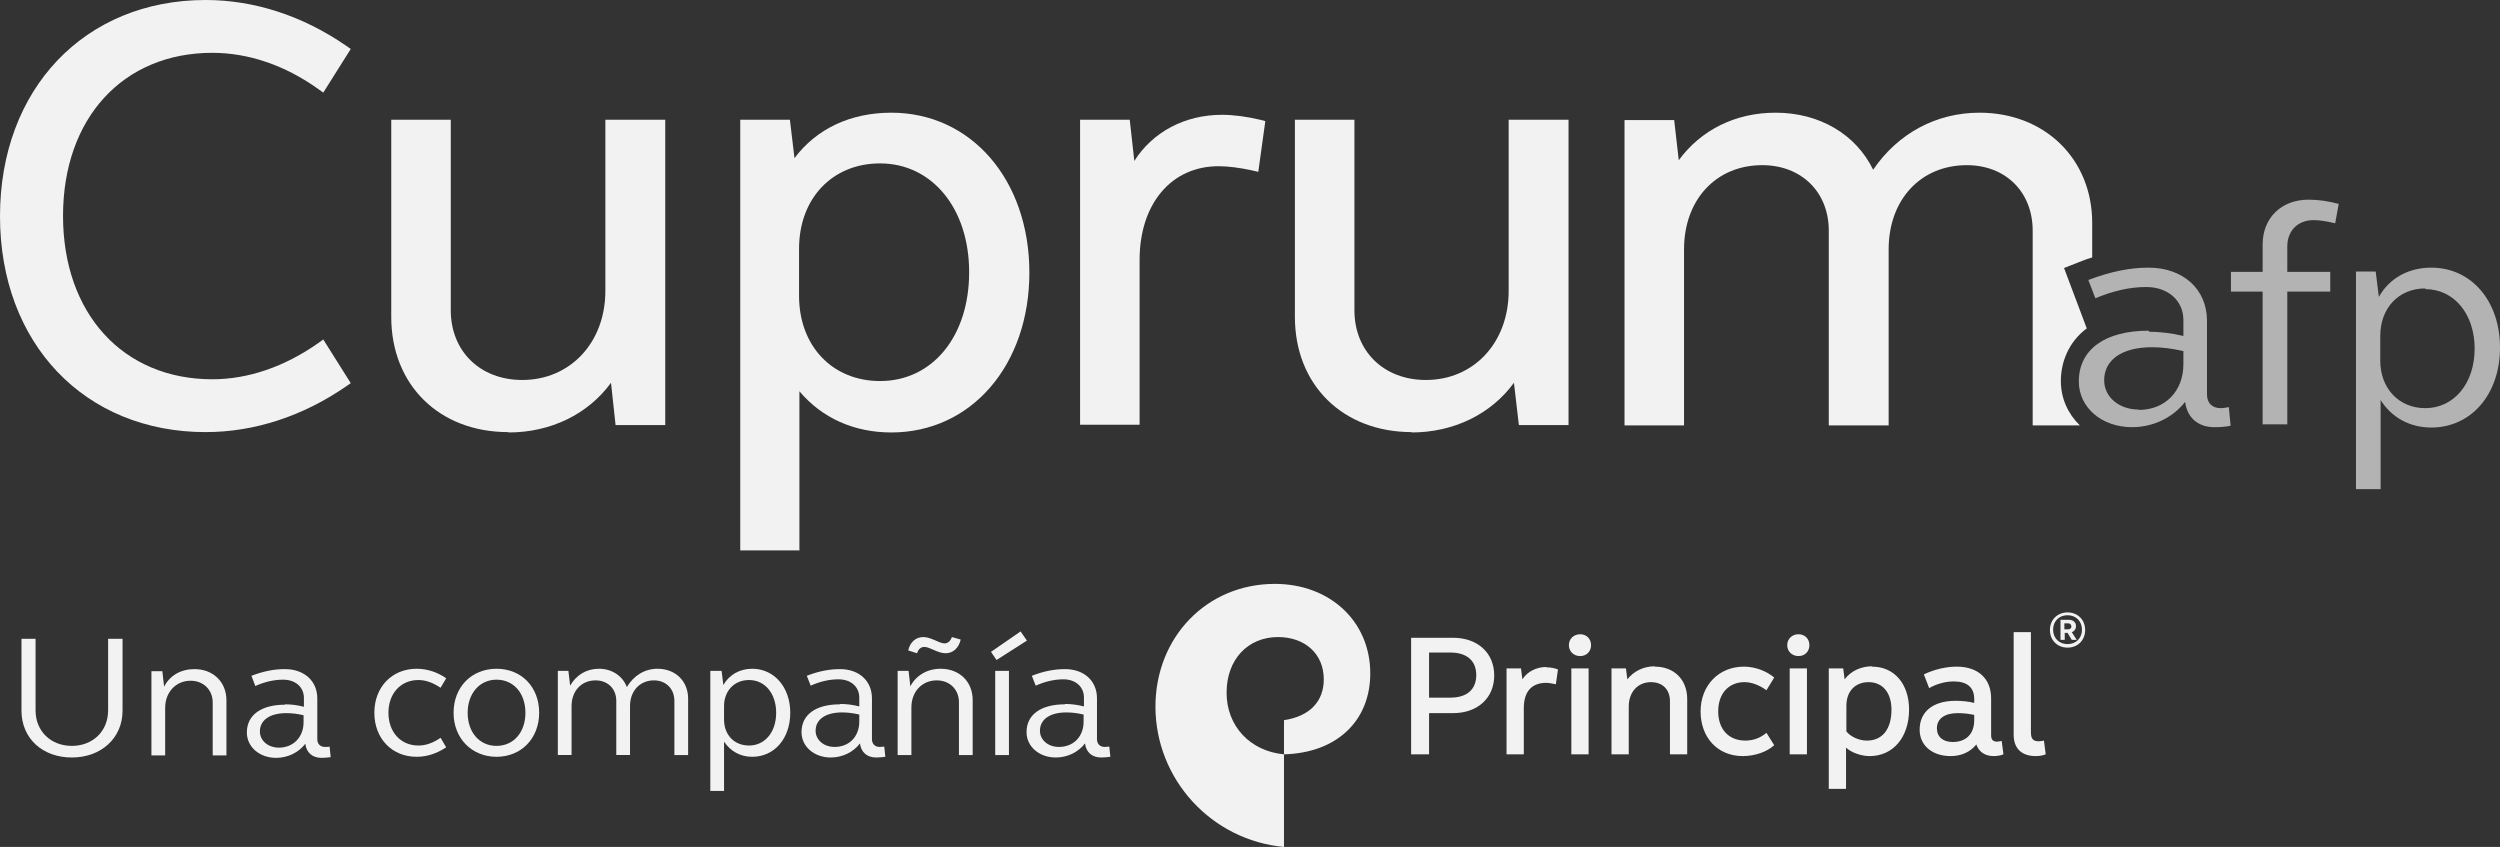
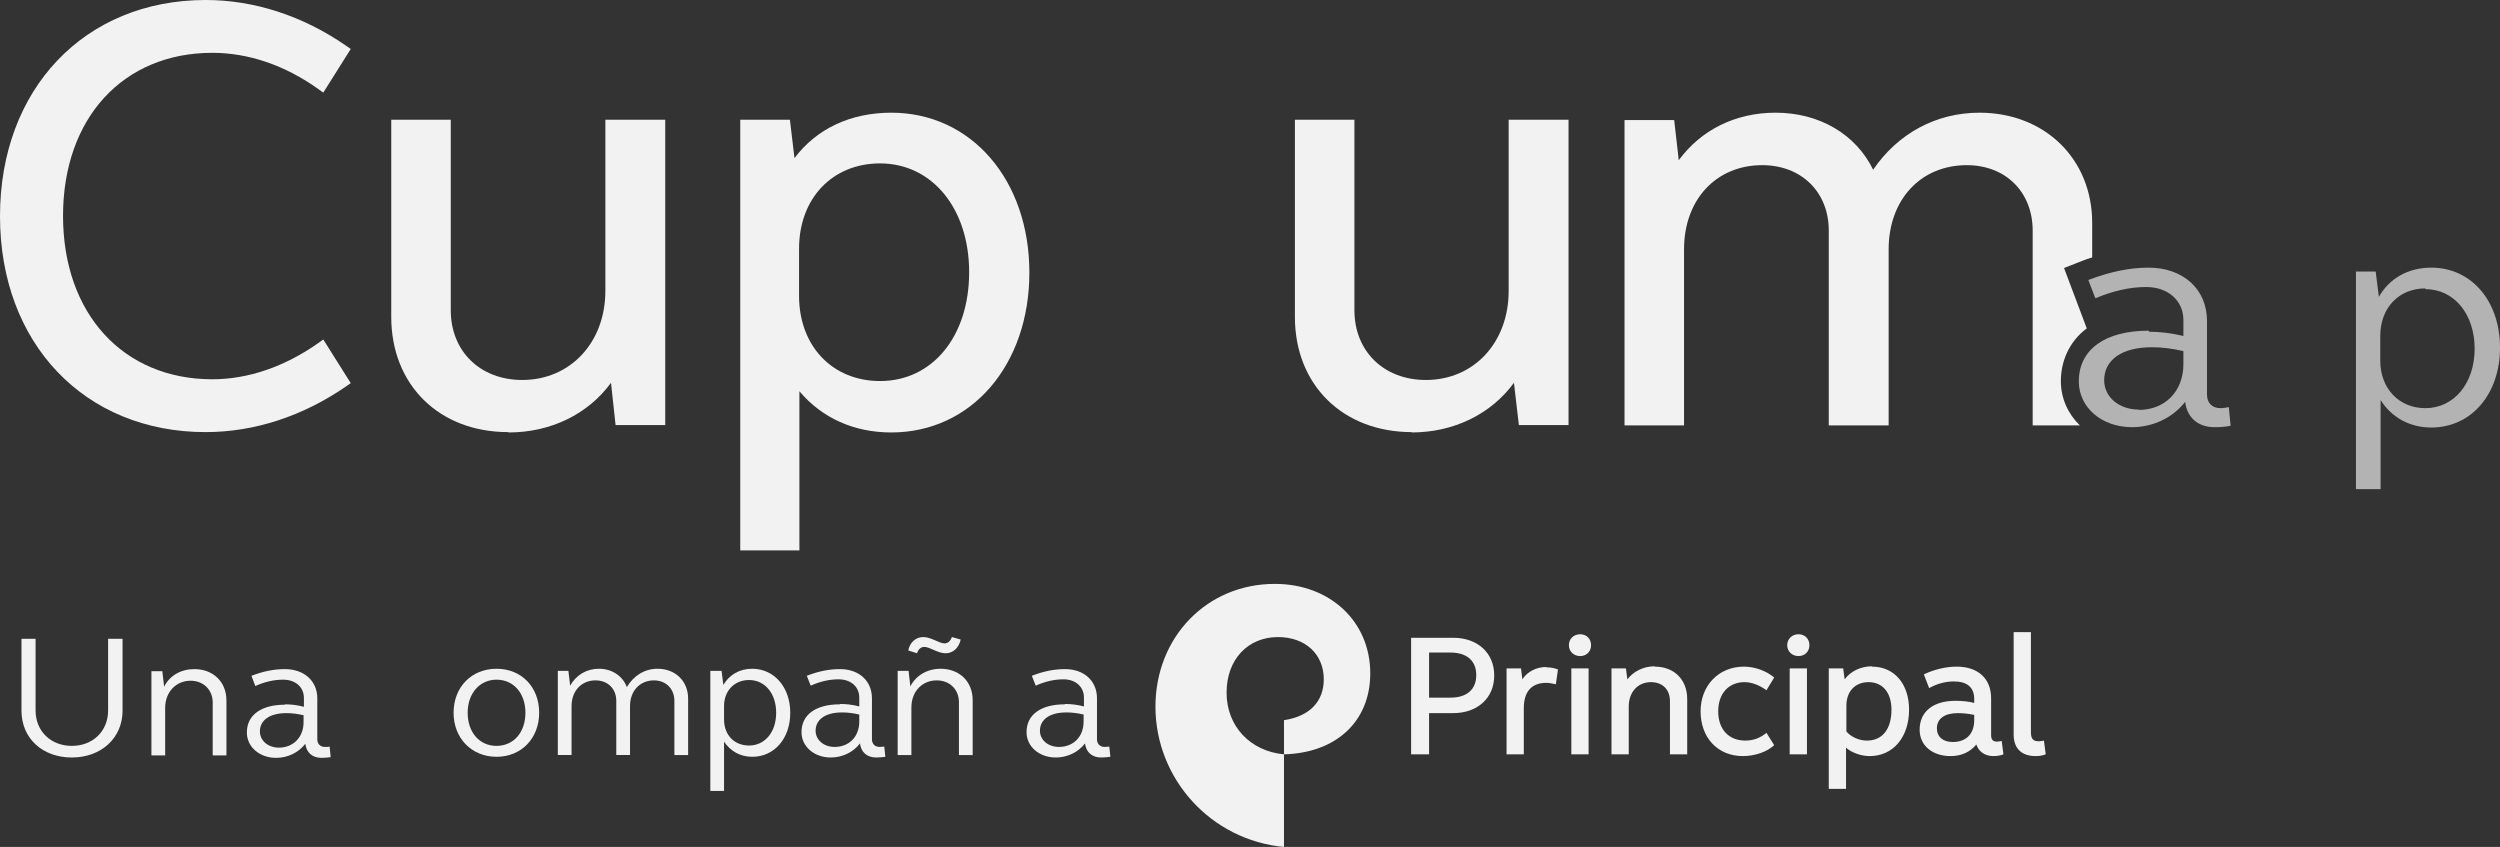
<svg xmlns="http://www.w3.org/2000/svg" id="Capa_2" data-name="Capa 2" viewBox="0 0 70.99 24.05">
  <rect x="0" y="0" width="70.99" height="24.05" fill="#333333" stroke="none" />
  <g id="Capa_1-2" data-name="Capa 1">
    <g id="Page-1">
      <g id="Artboard">
        <g id="Cuprum-Logo_white_final-Copy" data-name="Cuprum-Logo white final-Copy">
          <path id="Fill-1" d="M5.84,12.27c-3.44,0-5.84-2.52-5.84-6.13S2.4,0,5.84,0c1.38,0,2.76.45,3.99,1.3l.13.09-.78,1.24-.14-.1c-.95-.68-1.99-1.03-3.01-1.03C3.49,1.5,1.79,3.36,1.79,6.13s1.7,4.64,4.24,4.64c1.02,0,2.06-.36,3.01-1.03l.14-.1.78,1.24-.13.09c-1.23.85-2.61,1.3-3.99,1.3" style="fill: #f2f2f2; fill-rule: evenodd;" />
          <path id="Fill-3" d="M14.43,12.27c-1.96,0-3.32-1.34-3.32-3.27V3.4h1.69v5.41c0,1.16.83,1.98,2.03,1.98,1.36,0,2.36-1.06,2.36-2.53V3.4h1.7v8.67h-1.41l-.13-1.2c-.65.89-1.71,1.41-2.91,1.41" style="fill: #f2f2f2; fill-rule: evenodd;" />
          <path id="Fill-4" d="M22.71,15.63h-1.69V3.4h1.41l.13,1.09c.63-.84,1.6-1.29,2.75-1.29,2.27,0,3.92,1.91,3.92,4.54s-1.65,4.54-3.92,4.54c-1.06,0-1.97-.41-2.61-1.17v4.53ZM24.99,4.64c-1.36,0-2.3,1-2.3,2.42v1.34c0,1.43.95,2.42,2.3,2.42,1.49,0,2.53-1.27,2.53-3.09s-1.06-3.09-2.53-3.09h0Z" style="fill: #f2f2f2; fill-rule: evenodd;" />
-           <path id="Fill-5" d="M32.36,12.06h-1.69V3.4h1.41l.13,1.17c.52-.82,1.43-1.31,2.49-1.31.32,0,.7.05,1.08.14l.15.04-.2,1.44-.17-.04c-.37-.08-.69-.12-.96-.12-1.34,0-2.24,1.07-2.24,2.66v4.68" style="fill: #f2f2f2; fill-rule: evenodd;" />
          <path id="Fill-6" d="M40.09,12.27c-1.96,0-3.32-1.34-3.32-3.27V3.4h1.69v5.41c0,1.16.83,1.98,2.03,1.98,1.36,0,2.35-1.06,2.35-2.53V3.4h1.7v8.67h-1.41l-.14-1.2c-.65.89-1.71,1.41-2.91,1.41" style="fill: #f2f2f2; fill-rule: evenodd;" />
          <path id="Fill-7" d="M59.25,9.31l-.64-1.7.51-.2c.1-.04.19-.07.29-.1v-.98c0-1.82-1.35-3.13-3.2-3.13-1.23,0-2.32.59-3.02,1.62-.49-1.01-1.53-1.62-2.77-1.62-1.14,0-2.12.49-2.75,1.35l-.13-1.14h-1.41v8.67h1.69v-5c0-1.41.91-2.39,2.22-2.39,1.11,0,1.89.76,1.89,1.86v5.53h1.7v-5c0-1.41.91-2.39,2.22-2.39,1.1,0,1.87.76,1.87,1.86v5.53h1.34c-.34-.33-.54-.77-.54-1.26,0-.54.22-1.11.74-1.5" style="fill: #f2f2f2; fill-rule: evenodd;" />
          <path id="Fill-8" d="M32.81,20.06c0,2.07,1.59,3.8,3.65,3.99v-2.63c-.96-.09-1.63-.8-1.63-1.75s.61-1.58,1.46-1.58c.77,0,1.3.48,1.3,1.2,0,.63-.4,1.05-1.13,1.16v.97c1.49-.04,2.45-.94,2.45-2.3,0-1.47-1.14-2.54-2.71-2.54-1.93,0-3.39,1.51-3.39,3.49" style="fill: #f2f2f2; fill-rule: evenodd;" />
          <path id="Fill-9" d="M3.48,20.18c0,.78-.61,1.33-1.44,1.33s-1.43-.54-1.43-1.33v-2.04h.4v2.03c0,.6.44,1.01,1.03,1.01s1.03-.41,1.03-1.01v-2.03h.41v2.04" style="fill: #f2f2f2; fill-rule: evenodd;" />
          <path id="Fill-10" d="M4.29,19.06h.32l.05.44c.16-.32.48-.5.86-.5.53,0,.91.36.91.89v1.56h-.39v-1.5c0-.36-.26-.62-.63-.62-.41,0-.72.32-.72.77v1.35h-.39v-2.39" style="fill: #f2f2f2; fill-rule: evenodd;" />
          <path id="Fill-11" d="M7.92,21.23c.41,0,.7-.3.7-.72v-.2c-.17-.04-.33-.06-.49-.06-.47,0-.75.2-.75.52,0,.26.23.46.54.46ZM8.09,20c.17,0,.35.02.54.07v-.25c0-.31-.24-.52-.59-.52-.26,0-.52.06-.79.18l-.11-.29c.34-.13.64-.19.95-.19.54,0,.92.33.92.83v1.16c0,.13.08.22.22.22.04,0,.1,0,.13-.01l.03.3c-.08.01-.17.02-.26.02-.26,0-.43-.15-.46-.4-.19.25-.5.4-.83.4-.47,0-.83-.31-.83-.72,0-.5.41-.79,1.09-.79h0Z" style="fill: #f2f2f2; fill-rule: evenodd;" />
          <path id="Fill-12" d="M53.16,18.92c-.31,0-.6.13-.78.37l-.04-.31h-.41v3.42h.49v-1.17c.15.14.43.24.67.24.67,0,1.12-.54,1.12-1.32,0-.73-.42-1.22-1.05-1.22h0ZM53.01,21.03c-.22,0-.46-.11-.58-.26v-.73c0-.41.25-.67.63-.67.4,0,.65.3.65.78,0,.56-.26.88-.7.88h0ZM40.07,18.1v3.32h.51v-1.17h.68c.7,0,1.17-.43,1.17-1.07s-.47-1.07-1.17-1.07h-1.19ZM40.58,18.53h.61c.46,0,.73.23.73.64s-.27.64-.73.64h-.61v-1.28ZM43.91,18.94c-.28,0-.54.13-.68.35l-.04-.31h-.41v2.44h.49v-1.31c0-.47.22-.72.64-.72.07,0,.17.02.27.04l.06-.42c-.1-.04-.21-.06-.33-.06h0ZM44.87,18.63c.18,0,.31-.13.31-.31s-.13-.31-.31-.31-.32.13-.32.31.14.31.32.31h0ZM44.62,21.42h.49v-2.44h-.49v2.44ZM46.99,18.92c-.32,0-.6.14-.78.37l-.04-.31h-.41v2.44h.49v-1.36c0-.41.26-.69.63-.69.33,0,.54.21.54.54v1.51h.49v-1.57c0-.55-.37-.92-.92-.92h0ZM49.54,19.37c.2,0,.43.09.62.23l.22-.36c-.22-.19-.55-.31-.86-.31-.71,0-1.23.53-1.23,1.27s.48,1.27,1.2,1.27c.34,0,.69-.12.89-.31l-.22-.35c-.18.15-.38.22-.6.22-.47,0-.77-.32-.77-.83s.3-.83.75-.83h0ZM57.9,21.05c-.17,0-.23-.07-.23-.26v-2.84h-.49v2.91c0,.39.22.61.63.61.1,0,.21-.02.28-.05l-.05-.39s-.1.02-.14.02h0ZM51.07,18.63c.18,0,.31-.13.31-.31s-.13-.31-.31-.31-.32.13-.32.31.14.31.32.31h0ZM50.82,21.42h.49v-2.44h-.49v2.44ZM56.06,19.96c-.15-.04-.35-.06-.53-.06-.64,0-1.02.31-1.02.82,0,.45.36.75.88.75.31,0,.56-.12.73-.33.07.21.25.33.49.33.1,0,.21-.02.28-.05l-.05-.38s-.09.02-.13.02c-.12,0-.17-.06-.17-.18v-1.05c0-.56-.37-.9-.98-.9-.3,0-.64.08-.93.22l.15.39c.21-.12.46-.19.7-.19.38,0,.58.17.58.5v.11ZM56.06,20.45c0,.39-.23.62-.61.62-.28,0-.45-.15-.45-.39,0-.27.22-.43.59-.43.18,0,.32.02.47.05v.15h0Z" style="fill: #f2f2f2; fill-rule: evenodd;" />
-           <path id="Fill-13" d="M58.71,17.39c.29,0,.5.21.5.5s-.21.5-.5.5-.5-.21-.5-.5.21-.5.5-.5h0ZM58.71,18.29c.24,0,.41-.17.41-.41s-.17-.41-.41-.41-.41.17-.41.41.17.41.41.41h0ZM58.5,17.6h.25c.12,0,.2.07.2.18,0,.08-.05.15-.12.17l.14.22h-.14l-.12-.2h-.08v.2h-.12v-.56ZM58.62,17.87h.11c.05,0,.09-.03.09-.08s-.04-.09-.09-.09h-.11v.17h0Z" style="fill: #f2f2f2; fill-rule: evenodd;" />
-           <path id="Fill-14" d="M11.83,18.99c.29,0,.58.09.84.27l-.16.27c-.21-.14-.41-.22-.63-.22-.5,0-.85.38-.85.93s.35.93.85.93c.22,0,.43-.08.63-.22l.16.27c-.27.18-.55.27-.84.27-.7,0-1.2-.52-1.2-1.25s.5-1.25,1.2-1.25" style="fill: #f2f2f2; fill-rule: evenodd;" />
          <path id="Fill-15" d="M14.1,18.99c.71,0,1.21.52,1.21,1.25s-.51,1.25-1.21,1.25-1.22-.52-1.22-1.25.51-1.25,1.22-1.25M14.1,21.18c.48,0,.82-.38.82-.94s-.34-.94-.82-.94-.82.39-.82.94.33.94.82.94" style="fill: #f2f2f2; fill-rule: evenodd;" />
          <path id="Fill-16" d="M15.83,19.05h.31l.05.42c.17-.3.46-.48.82-.48s.67.2.79.52c.19-.32.5-.52.87-.52.51,0,.87.35.87.85v1.6h-.39v-1.54c0-.34-.24-.58-.58-.58-.4,0-.68.3-.68.73v1.39h-.39v-1.54c0-.34-.24-.58-.59-.58-.4,0-.68.3-.68.73v1.39h-.39v-2.39" style="fill: #f2f2f2; fill-rule: evenodd;" />
          <path id="Fill-17" d="M20.18,19.05h.31l.05.4c.17-.29.46-.46.82-.46.62,0,1.08.52,1.08,1.25s-.45,1.25-1.08,1.25c-.34,0-.62-.16-.8-.43v1.4h-.39v-3.41ZM21.27,19.31c-.42,0-.71.31-.71.74v.38c0,.44.29.74.71.74.45,0,.77-.38.77-.93s-.32-.93-.77-.93h0Z" style="fill: #f2f2f2; fill-rule: evenodd;" />
          <path id="Fill-18" d="M23.86,19.99c.17,0,.35.02.54.07v-.25c0-.31-.24-.52-.59-.52-.26,0-.52.06-.79.18l-.11-.28c.33-.13.64-.19.94-.19.54,0,.91.33.91.83v1.16c0,.13.08.22.22.22.04,0,.1-.01.13-.01l.03.29c-.08.01-.17.02-.26.02-.26,0-.43-.15-.46-.4-.19.25-.5.4-.83.4-.47,0-.83-.31-.83-.72,0-.5.41-.79,1.09-.79M23.7,21.21c.41,0,.7-.29.7-.72v-.2c-.17-.04-.33-.06-.49-.06-.47,0-.75.2-.75.52,0,.26.23.46.54.46" style="fill: #f2f2f2; fill-rule: evenodd;" />
          <path id="Fill-19" d="M25.49,19.05h.31l.05.44c.16-.31.48-.5.86-.5.53,0,.91.36.91.89v1.56h-.39v-1.5c0-.36-.26-.62-.63-.62-.41,0-.72.31-.72.77v1.35h-.39v-2.39ZM26.82,18.27c.1,0,.17-.07.21-.18l.25.07c-.05.23-.21.39-.43.39s-.45-.18-.6-.18c-.1,0-.17.06-.21.18l-.25-.08c.05-.23.21-.38.43-.38s.45.18.6.18h0Z" style="fill: #f2f2f2; fill-rule: evenodd;" />
-           <path id="Fill-20" d="M28.29,18.73l-.15-.22.84-.58.18.26-.86.55ZM28.26,21.44h.39v-2.39h-.39v2.39Z" style="fill: #f2f2f2; fill-rule: evenodd;" />
          <path id="Fill-21" d="M30.24,19.99c.17,0,.35.02.54.07v-.25c0-.31-.24-.52-.58-.52-.26,0-.52.06-.79.18l-.11-.28c.33-.13.64-.19.94-.19.54,0,.91.33.91.83v1.16c0,.13.08.22.22.22.04,0,.1-.01.13-.01l.03.29c-.08.01-.17.02-.26.02-.26,0-.43-.15-.46-.4-.19.25-.5.4-.83.4-.47,0-.83-.31-.83-.72,0-.5.41-.79,1.09-.79M30.07,21.21c.41,0,.7-.29.7-.72v-.2c-.17-.04-.33-.06-.49-.06-.47,0-.75.2-.75.52,0,.26.23.46.54.46" style="fill: #f2f2f2; fill-rule: evenodd;" />
          <path id="Fill-22" d="M60.73,11.64c.75,0,1.27-.53,1.27-1.3v-.37c-.3-.07-.6-.11-.89-.11-.86,0-1.36.36-1.36.94,0,.47.42.83.98.83ZM61.03,9.42c.3,0,.63.04.97.12v-.45c0-.55-.43-.94-1.06-.94-.46,0-.94.11-1.44.32l-.2-.52c.61-.23,1.16-.35,1.71-.35.98,0,1.66.61,1.66,1.51v2.09c0,.24.14.39.39.39.07,0,.18-.02.23-.03l.05.53c-.14.03-.3.04-.46.04-.47,0-.78-.28-.83-.72-.35.45-.91.72-1.51.72-.86,0-1.51-.56-1.51-1.3,0-.91.75-1.44,1.98-1.44h0Z" style="fill: #b3b3b3; fill-rule: evenodd;" />
-           <path id="Fill-23" d="M64.25,8.28h-.9v-.56h.9v-.78c0-.75.53-1.27,1.3-1.27.28,0,.56.04.86.12l-.1.55c-.22-.05-.43-.09-.61-.09-.45,0-.75.3-.75.75v.72h1.22v.56h-1.22v3.77h-.7v-3.77" style="fill: #b3b3b3; fill-rule: evenodd;" />
          <path id="Fill-24" d="M68.87,8.19c-.76,0-1.28.56-1.28,1.35v.7c0,.79.53,1.35,1.28,1.35.81,0,1.4-.7,1.4-1.69s-.59-1.69-1.4-1.69ZM66.89,7.71h.57l.09.72c.3-.53.84-.83,1.49-.83,1.13,0,1.95.94,1.95,2.27s-.82,2.27-1.95,2.27c-.62,0-1.13-.29-1.44-.78v2.53h-.7v-6.19h0Z" style="fill: #b3b3b3; fill-rule: evenodd;" />
        </g>
      </g>
    </g>
  </g>
</svg>